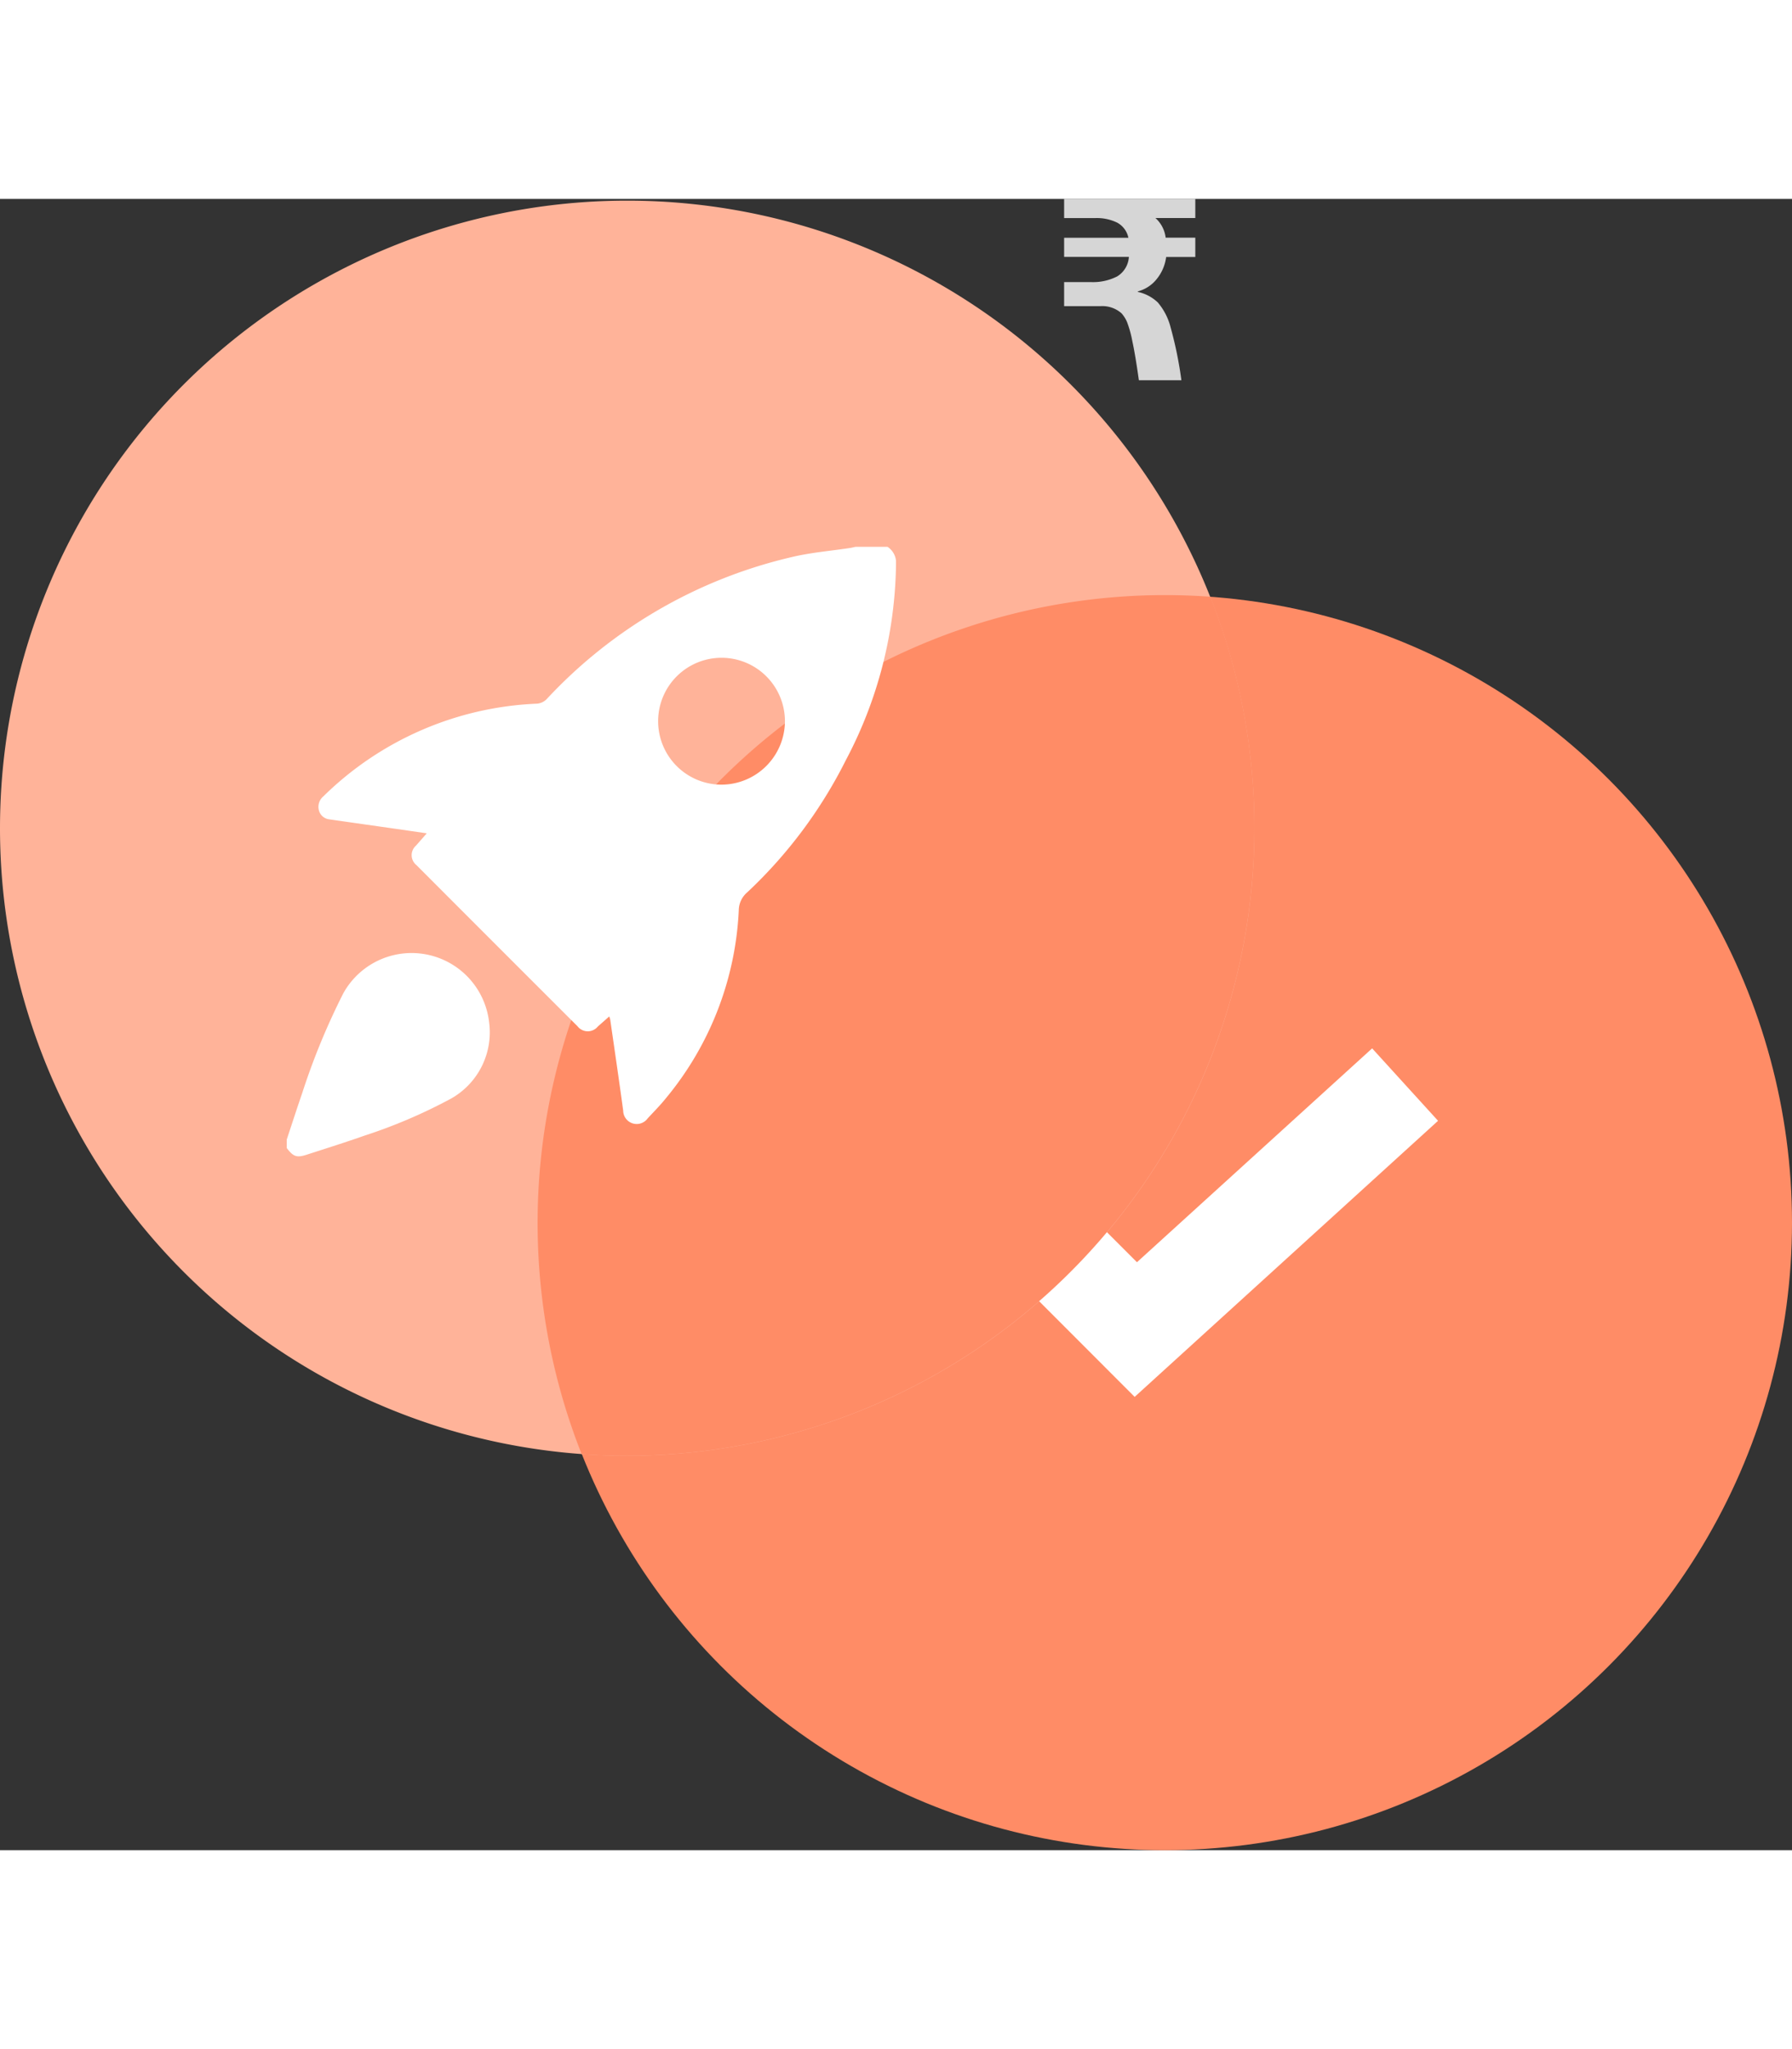
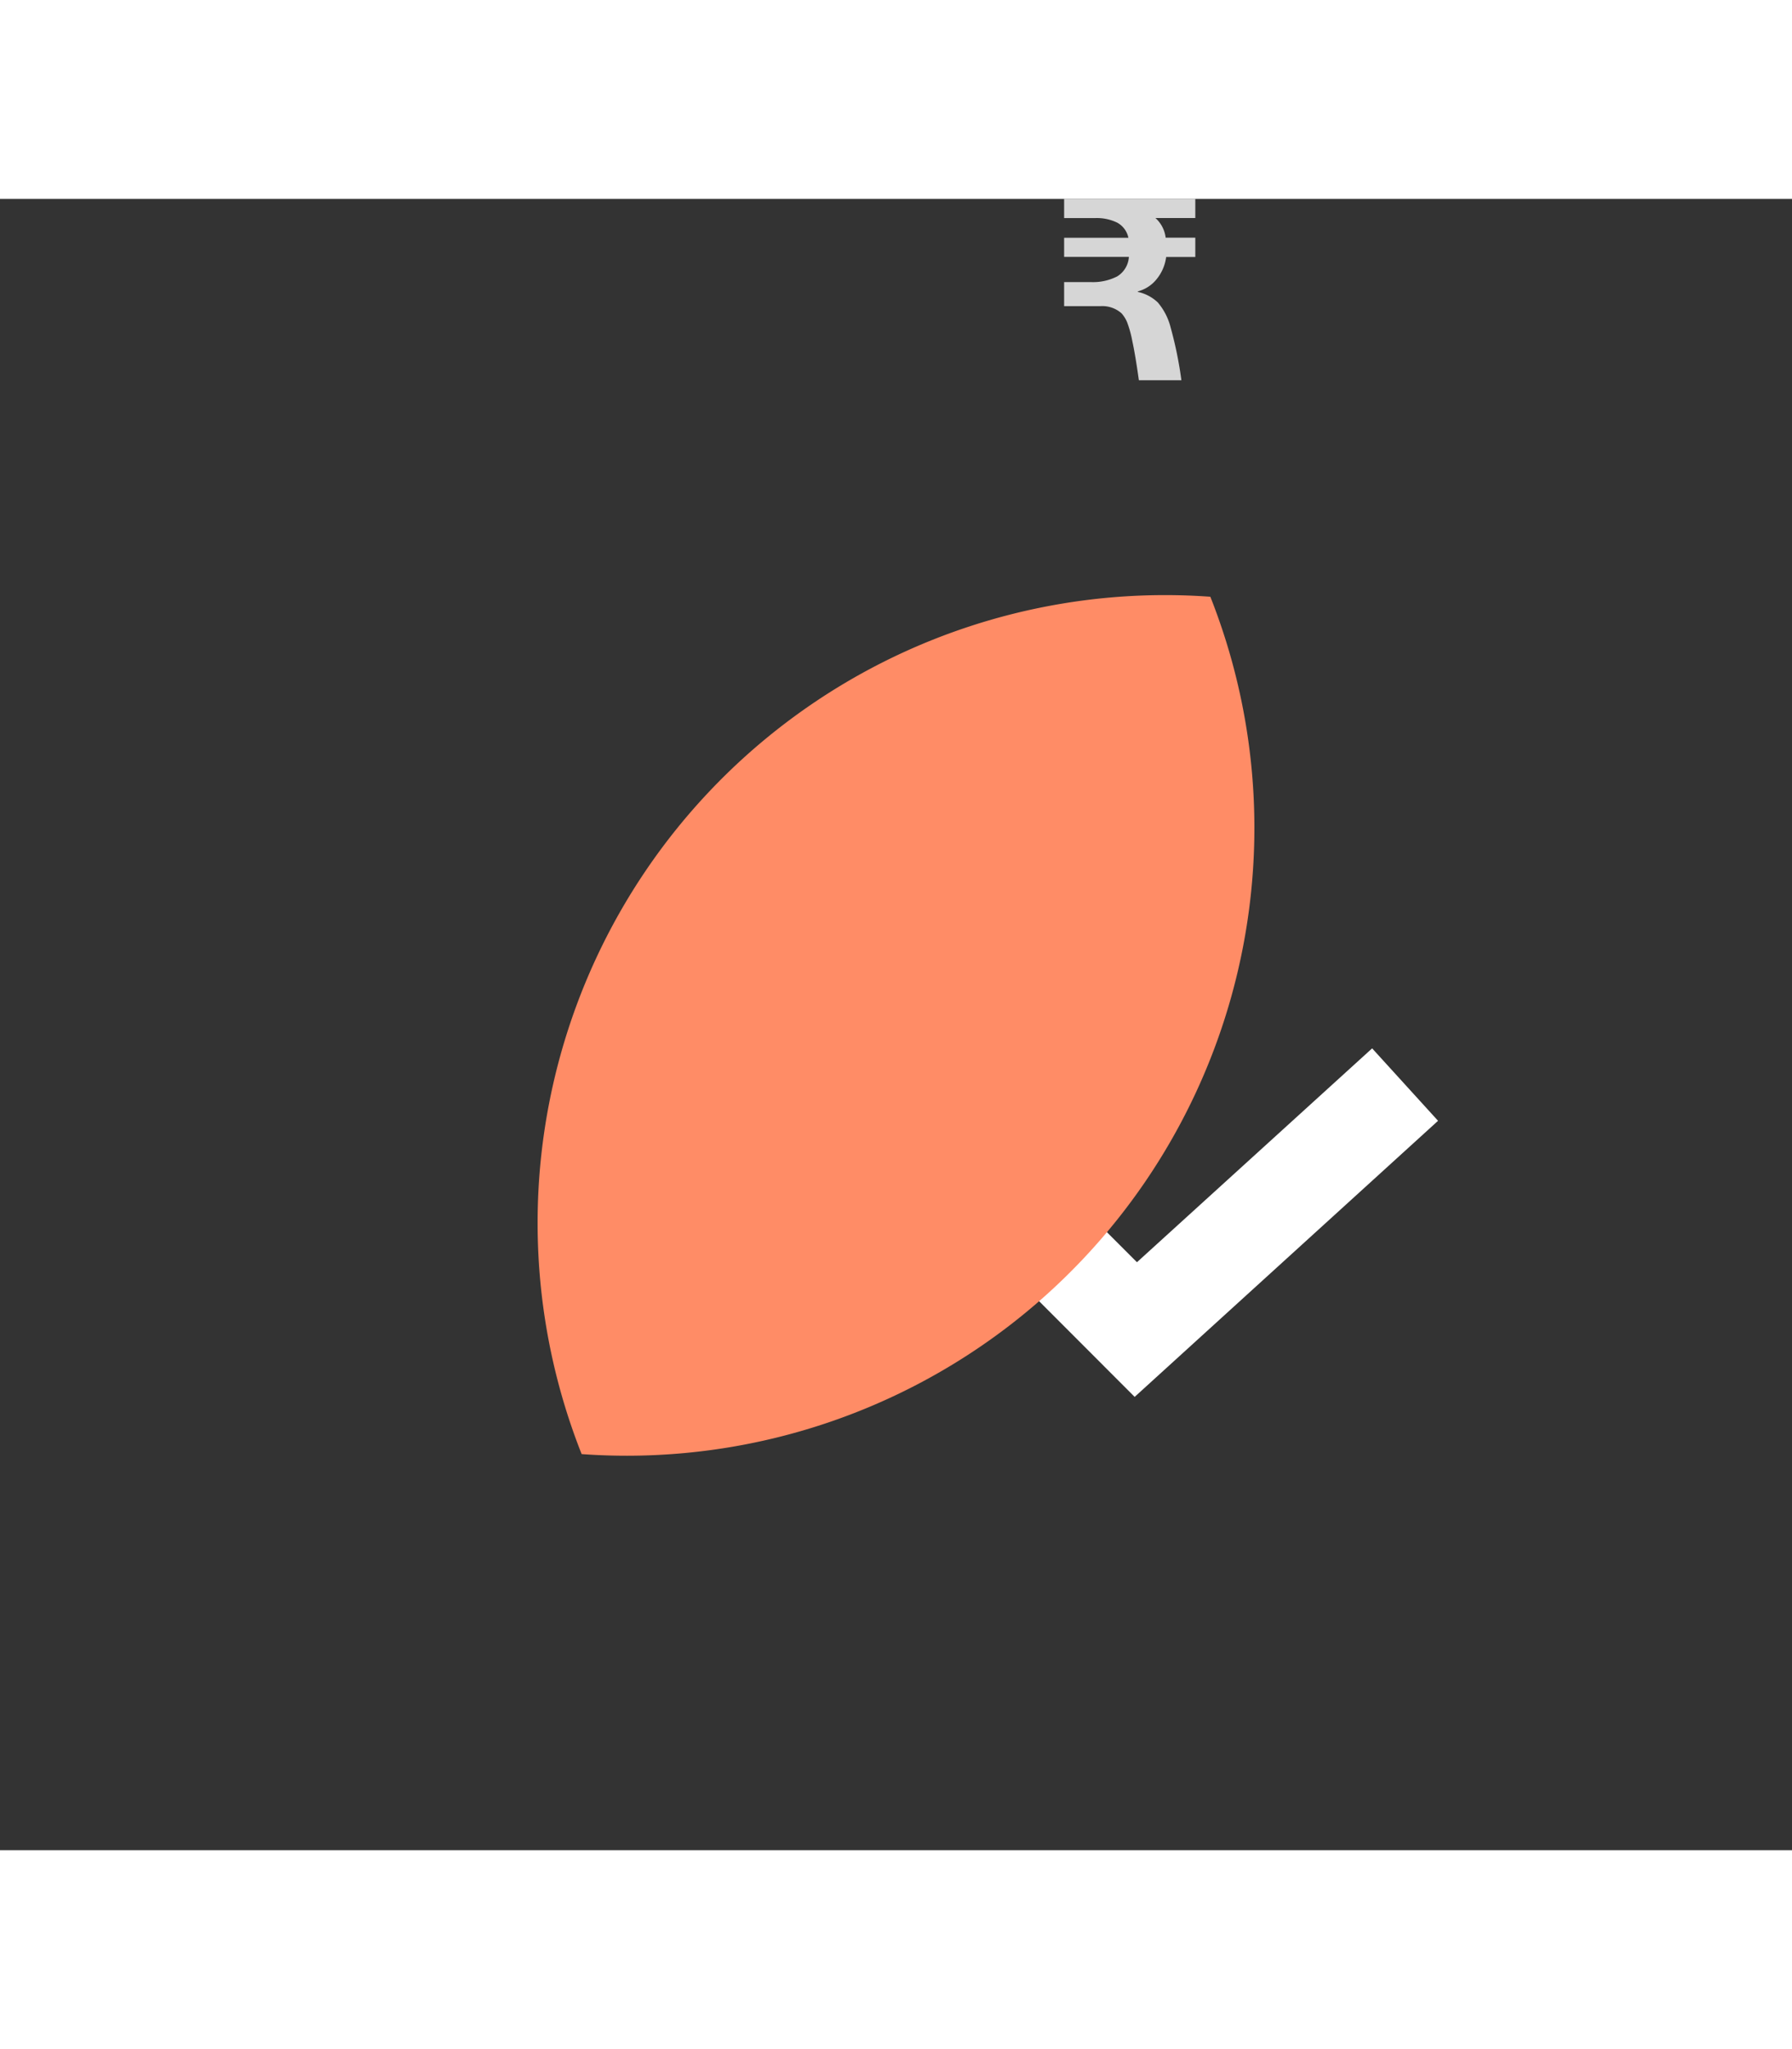
<svg xmlns="http://www.w3.org/2000/svg" height="40" viewBox="0 0 50 46.048" width="35">
  <rect x="0" y="0" width="50" height="46.048" fill="#333333" stroke="none" />
  <clipPath id="a">
    <path d="m0 0h17v16.997h-17z" />
  </clipPath>
-   <circle cx="32.5" cy="28.548" fill="#ff8c66" r="17.5" />
  <path d="m68.193 11.313h-1.113a.875.875 0 0 1 .286.549h.827v.538h-.813a1.222 1.222 0 0 1 -.278.633.99.99 0 0 1 -.512.326v.015a1.167 1.167 0 0 1 .556.293 1.723 1.723 0 0 1 .359.7 10.8 10.8 0 0 1 .3 1.471h-1.186q-.1-.71-.183-1.091a3.091 3.091 0 0 0 -.147-.531.885.885 0 0 0 -.154-.245.809.809 0 0 0 -.586-.2h-1.016v-.671h.746a1.48 1.48 0 0 0 .732-.157.685.685 0 0 0 .329-.545h-1.807v-.534h1.793a.622.622 0 0 0 -.311-.421 1.3 1.3 0 0 0 -.618-.128h-.864v-.534h3.66z" fill="#fff" opacity=".8" transform="translate(-34.842 -10.781)" />
-   <path d="m17.5 0a17.5 17.5 0 1 1 -17.5 17.5 17.5 17.5 0 0 1 17.5-17.5z" fill="#ffb399" transform="translate(0 .048)" />
+   <path d="m17.5 0z" fill="#ffb399" transform="translate(0 .048)" />
  <path d="m66.492 25.2-5.08-5.084 1.906-1.907 3.239 3.237 6.562-5.964 1.839 2.02-8.466 7.7" fill="#fff" transform="translate(-34.834 8.206)" />
  <path d="m16.229 34.955a17.511 17.511 0 0 1 16.271-23.955q.642 0 1.271.046a17.51 17.51 0 0 1 -16.271 23.954q-.641 0-1.271-.045z" fill="#ff8c66" transform="translate(0 .048)" />
  <g clip-path="url(#a)" fill="#fff" transform="translate(8 9.702)">
-     <path d="m35.893 0a.53.53 0 0 1 .236.5 11.964 11.964 0 0 1 -1.4 5.45 13.062 13.062 0 0 1 -2.754 3.688.667.667 0 0 0 -.233.5 8.847 8.847 0 0 1 -2.031 5.236c-.16.2-.339.379-.512.566a.377.377 0 0 1 -.682-.217c-.115-.848-.24-1.694-.362-2.541a.737.737 0 0 0 -.027-.086l-.318.28a.362.362 0 0 1 -.568-.007q-2.249-2.245-4.494-4.494a.354.354 0 0 1 -.012-.543c.093-.107.188-.212.3-.343l-.829-.12c-.628-.09-1.257-.178-1.885-.269a.339.339 0 0 1 -.292-.24.378.378 0 0 1 .12-.4 9.025 9.025 0 0 1 5.957-2.586.428.428 0 0 0 .268-.12 13.514 13.514 0 0 1 6.844-3.968c.534-.128 1.089-.172 1.634-.255.047-.007.096-.021.147-.031zm-2.863 4.866a1.769 1.769 0 1 0 -1.78 1.766 1.776 1.776 0 0 0 1.78-1.766" transform="translate(-19.129)" />
-     <path d="m0 260.633c.144-.433.284-.868.433-1.3a19.153 19.153 0 0 1 1.146-2.78 2.177 2.177 0 0 1 4.068.807 2.119 2.119 0 0 1 -1.068 2.132 14.584 14.584 0 0 1 -2.416 1.032c-.525.185-1.056.352-1.586.523-.3.1-.391.064-.579-.183v-.232" transform="translate(0 -244.102)" />
-   </g>
+     </g>
</svg>